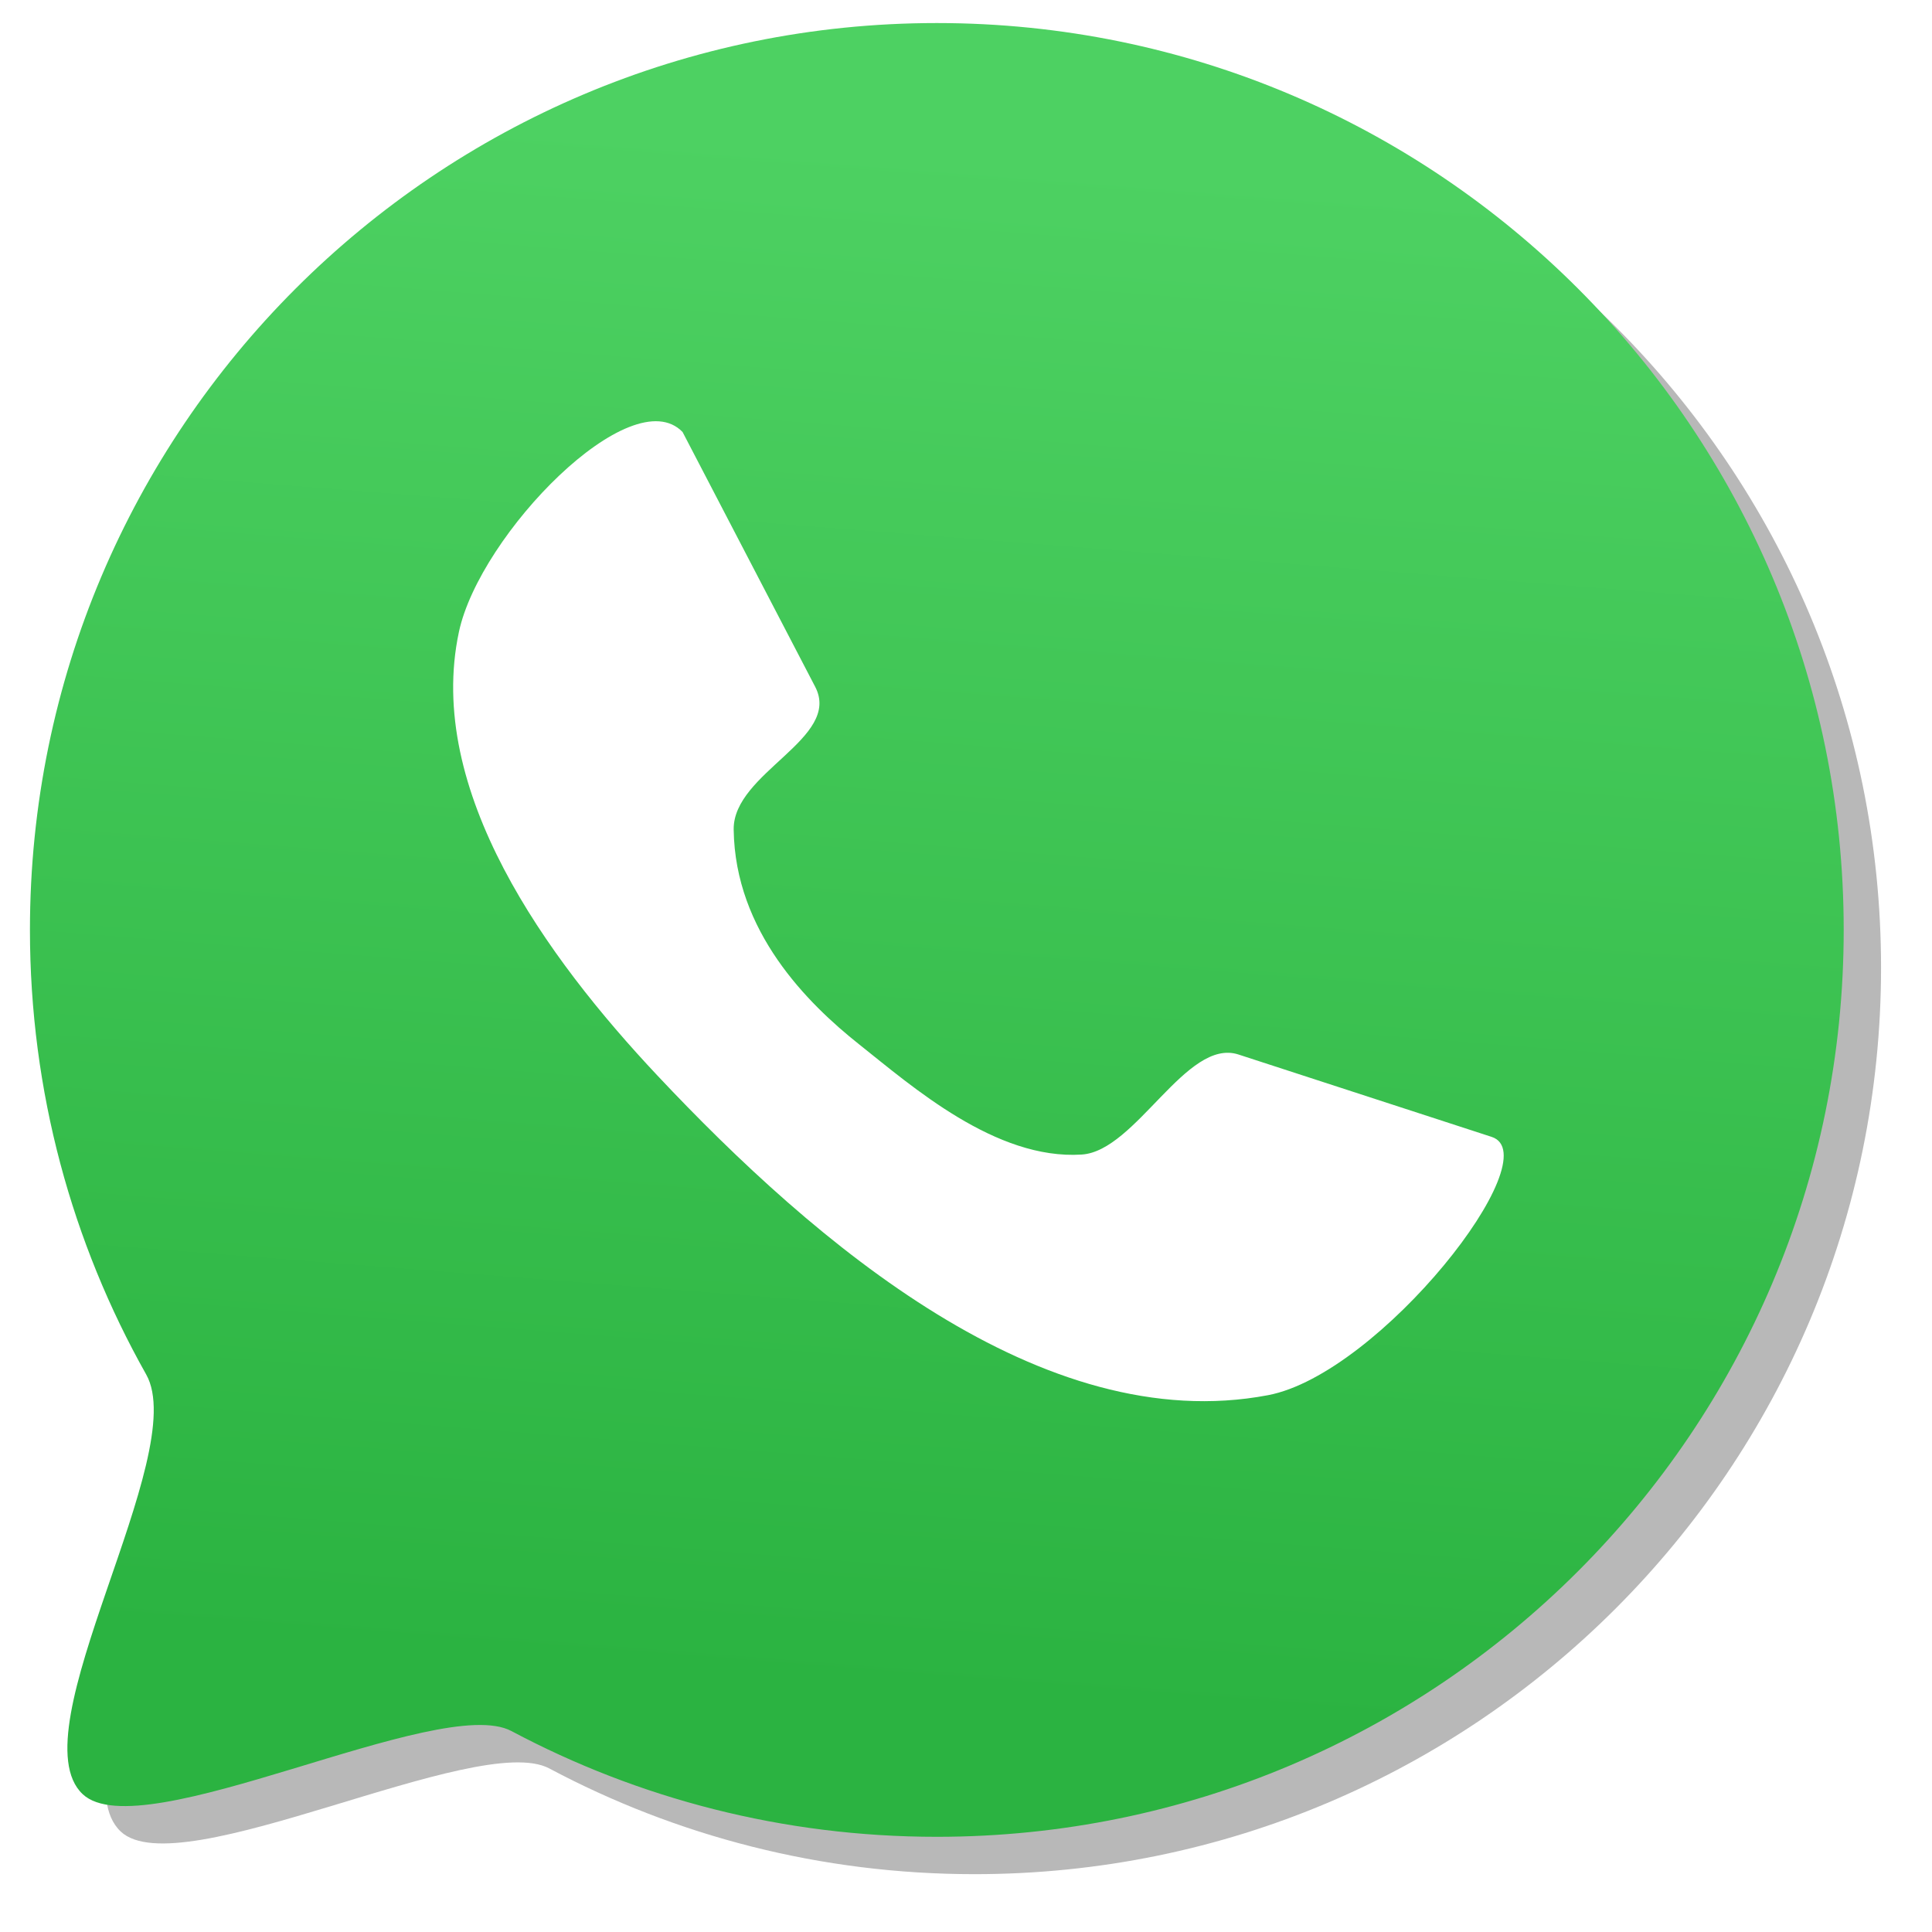
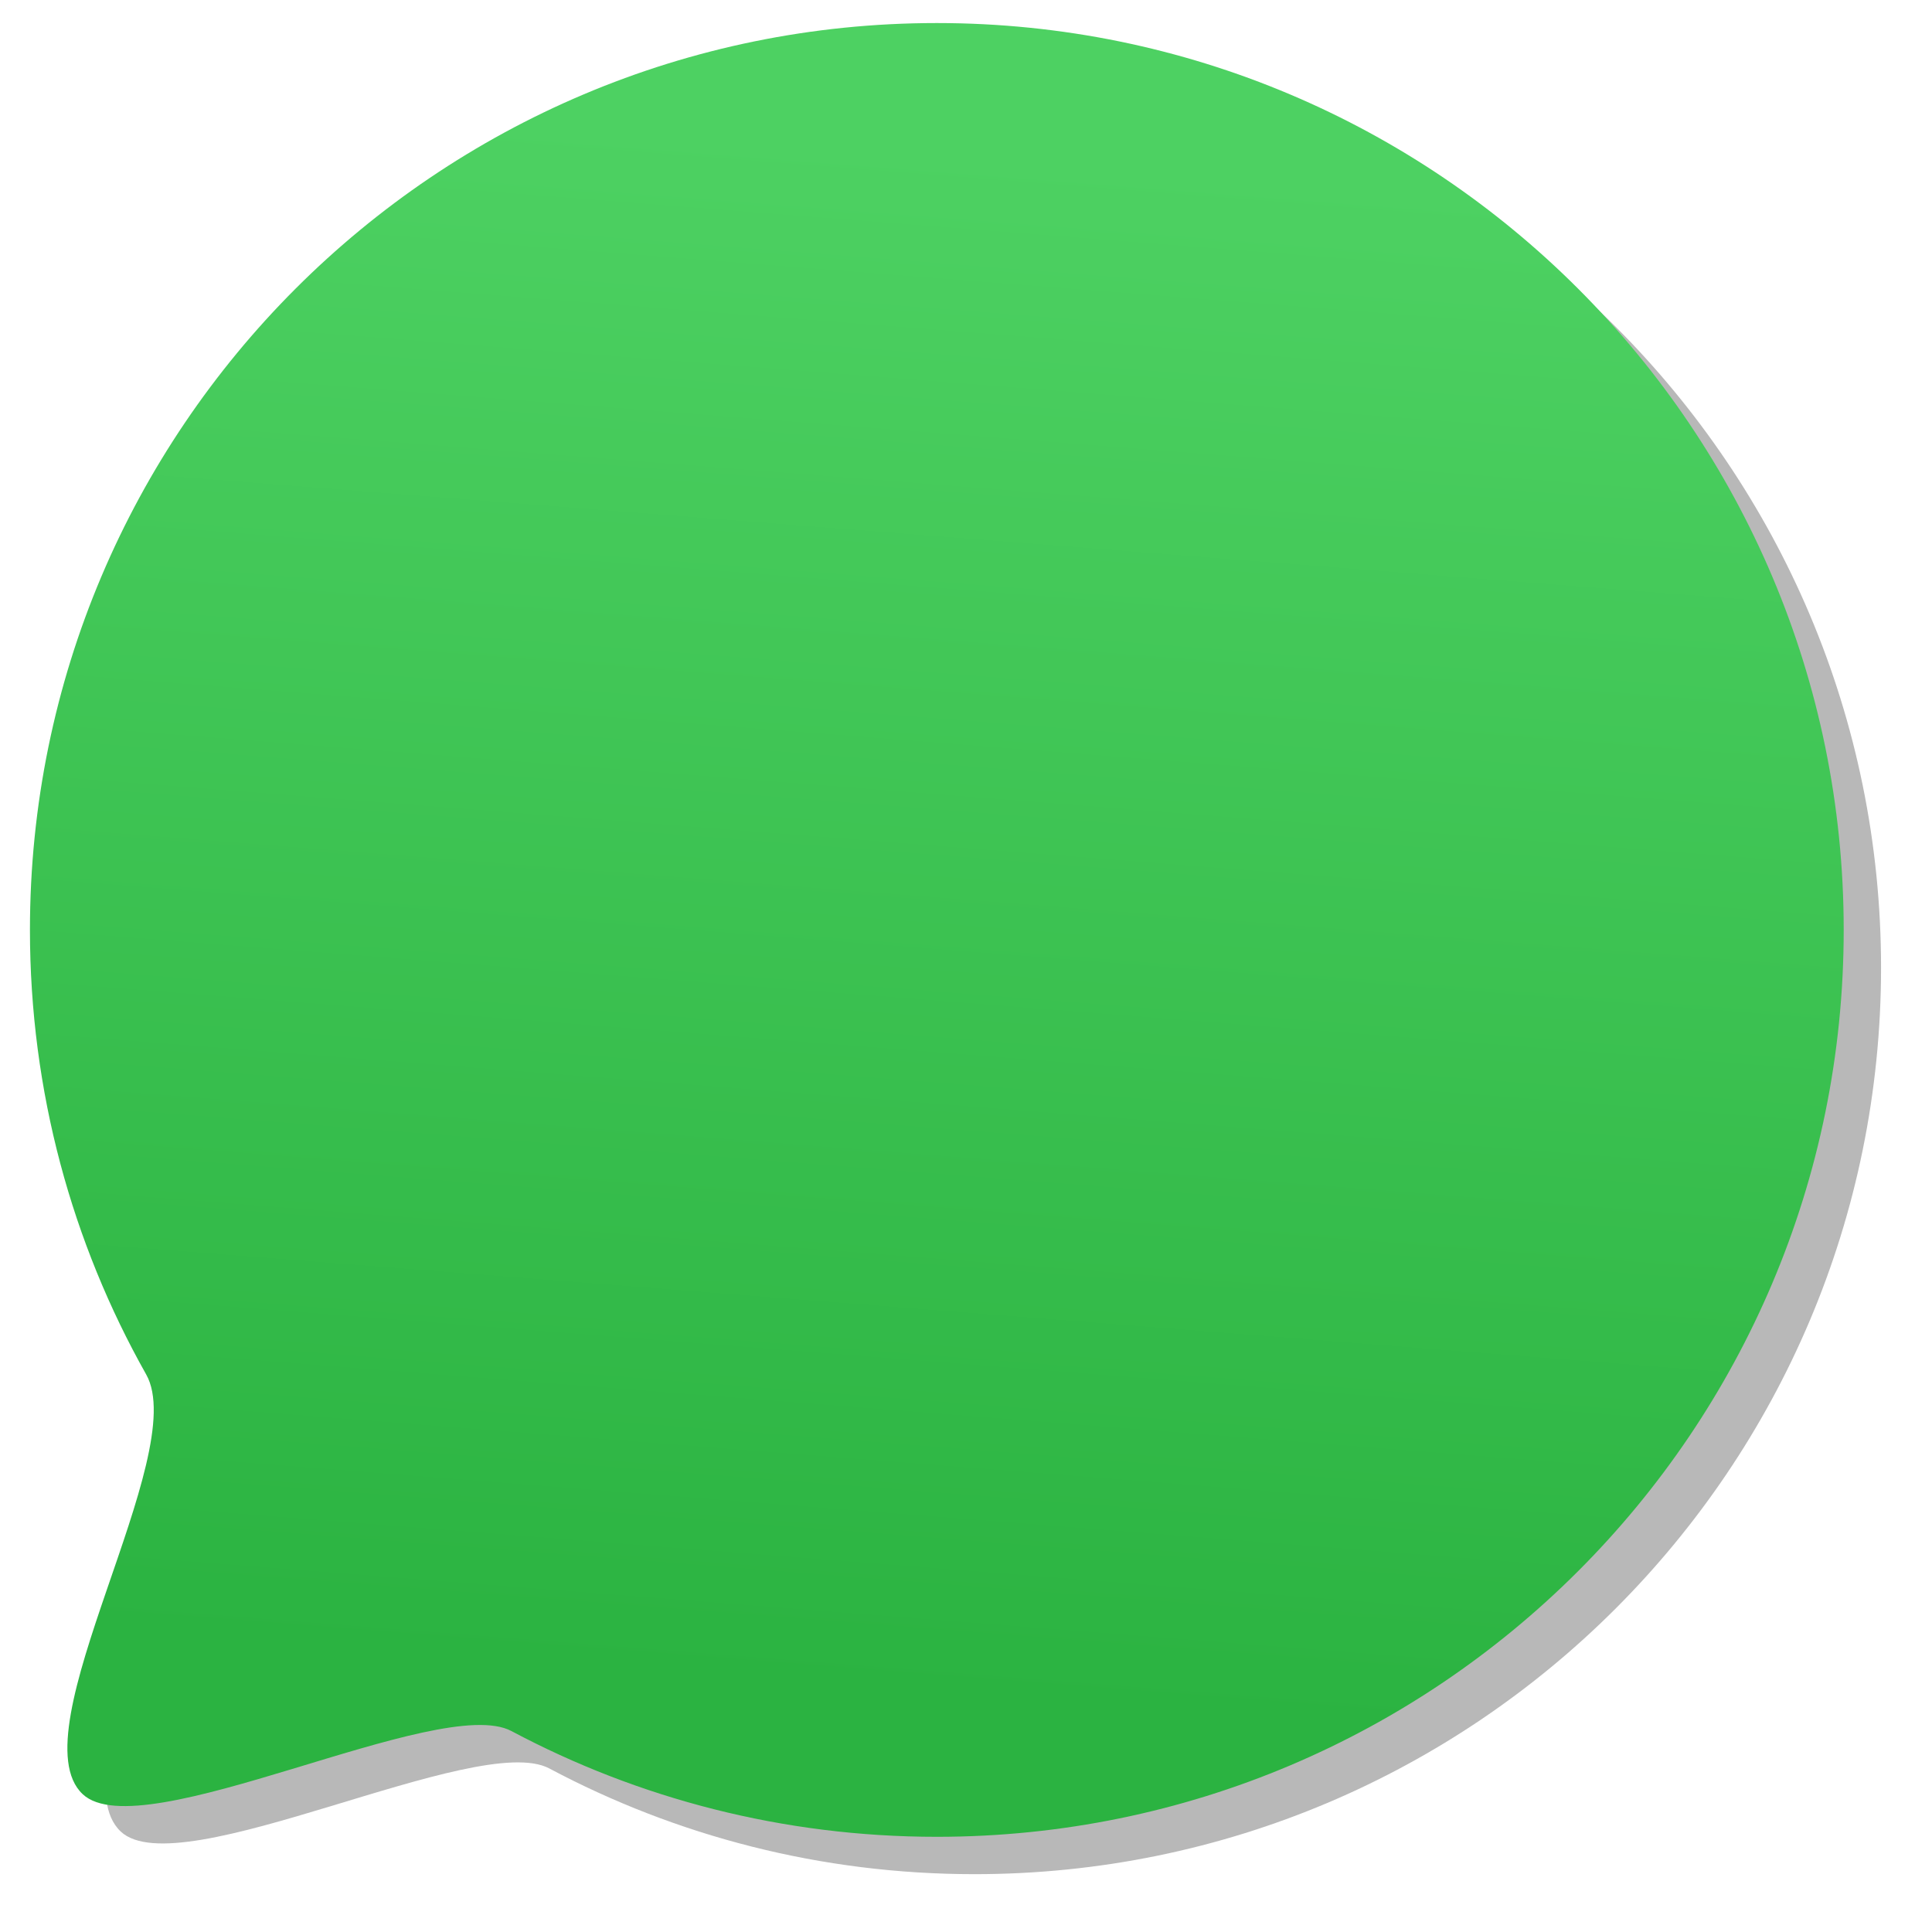
<svg xmlns="http://www.w3.org/2000/svg" xmlns:ns1="http://www.inkscape.org/namespaces/inkscape" xmlns:ns2="http://sodipodi.sourceforge.net/DTD/sodipodi-0.dtd" xmlns:xlink="http://www.w3.org/1999/xlink" width="300" height="300" viewBox="0 0 225 225" version="1.1" id="svg1279" ns1:version="1.0.1 (3bc2e813f5, 2020-09-07)" ns2:docname="icone-whats.svg">
  <defs id="defs1273">
    <linearGradient ns1:collect="always" id="linearGradient861">
      <stop style="stop-color:#2bb341;stop-opacity:1" offset="0" id="stop857" />
      <stop style="stop-color:#4dd162;stop-opacity:1" offset="1" id="stop859" />
    </linearGradient>
    <linearGradient ns1:collect="always" xlink:href="#linearGradient861" id="linearGradient863" x1="97.983" y1="202.287" x2="112.206" y2="20.545" gradientUnits="userSpaceOnUse" gradientTransform="matrix(0.986,0,0,0.986,-2.994,-3.005)" />
    <filter ns1:collect="always" style="color-interpolation-filters:sRGB" id="filter839" x="-0.05" width="1.099" y="-0.05" height="1.099">
      <feGaussianBlur ns1:collect="always" stdDeviation="4.422" id="feGaussianBlur841" />
    </filter>
  </defs>
  <ns2:namedview id="base" pagecolor="#ffffff" bordercolor="#666666" borderopacity="1.0" ns1:pageopacity="0.0" ns1:pageshadow="2" ns1:zoom="0.87251276" ns1:cx="85.041324" ns1:cy="132.59947" ns1:document-units="pt" ns1:current-layer="layer1" ns1:document-rotation="0" showgrid="false" units="px" ns1:window-width="1366" ns1:window-height="705" ns1:window-x="-8" ns1:window-y="-8" ns1:window-maximized="1" />
  <g ns1:label="Layer 1" ns1:groupmode="layer" id="layer1">
    <path id="path14" style="opacity:0.529;fill:#000000;fill-opacity:1;stroke:none;stroke-width:8;stroke-linecap:round;stroke-linejoin:round;stroke-miterlimit:4;stroke-dasharray:none;stroke-opacity:1;filter:url(#filter839)" d="m 222.212,114.338 c 0,59.134 -47.937,107.071 -107.071,107.071 -18.151,0 -35.247,-4.517 -50.226,-12.487 -8.463,-4.503 -43.7,13.969 -50.619,7.452 C 6.432,208.966 27.137,176.304 21.796,166.824 13.056,151.315 8.07,133.409 8.07,114.338 8.07,55.204 56.007,7.267 115.141,7.267 c 59.133,0 107.071,47.937 107.071,107.071 z" ns2:nodetypes="ssscssss" transform="matrix(0.986,0,0,0.986,-0.035,-0.045)" />
    <path id="path983-5" style="fill:url(#linearGradient863);fill-opacity:1;stroke:none;stroke-width:7.891;stroke-linecap:round;stroke-linejoin:round;stroke-miterlimit:4;stroke-dasharray:none;stroke-opacity:1" d="m 214.717,108.299 c 0,58.33 -47.285,105.615 -105.615,105.615 -17.904,0 -34.768,-4.455 -49.543,-12.317 -8.348,-4.442 -43.105,13.779 -49.931,7.35 C 1.871,201.64 22.295,169.422 17.026,160.072 8.405,144.773 3.487,127.11 3.487,108.299 3.487,49.969 50.772,2.684 109.102,2.684 c 58.33,0 105.615,47.285 105.615,105.615 z" ns2:nodetypes="ssscssss" />
-     <path id="rect986-0" style="fill:#ffffff;fill-opacity:1;stroke:none;stroke-width:7.891;stroke-linecap:round;stroke-linejoin:round;stroke-miterlimit:4;stroke-dasharray:none;stroke-opacity:1" d="M 53.446,73.59 C 55.878,62.203 73.535,44.125 79.493,50.313 l 15.443,29.668 c 3.136,6.025 -9.579,9.99 -9.492,16.627 0.157,11.868 8.601,20.248 14.61,25.017 6.159,4.889 15.898,13.482 25.925,12.833 6.323,-0.408 12.184,-13.626 18.252,-11.651 l 29.487,9.594 c 6.869,2.235 -13.016,27.61 -26.047,30.082 C 121.385,167.469 94.888,144.748 76.561,125.256 63.637,111.511 49.506,92.041 53.446,73.59 Z" ns2:nodetypes="acssssssaaaa" />
  </g>
</svg>